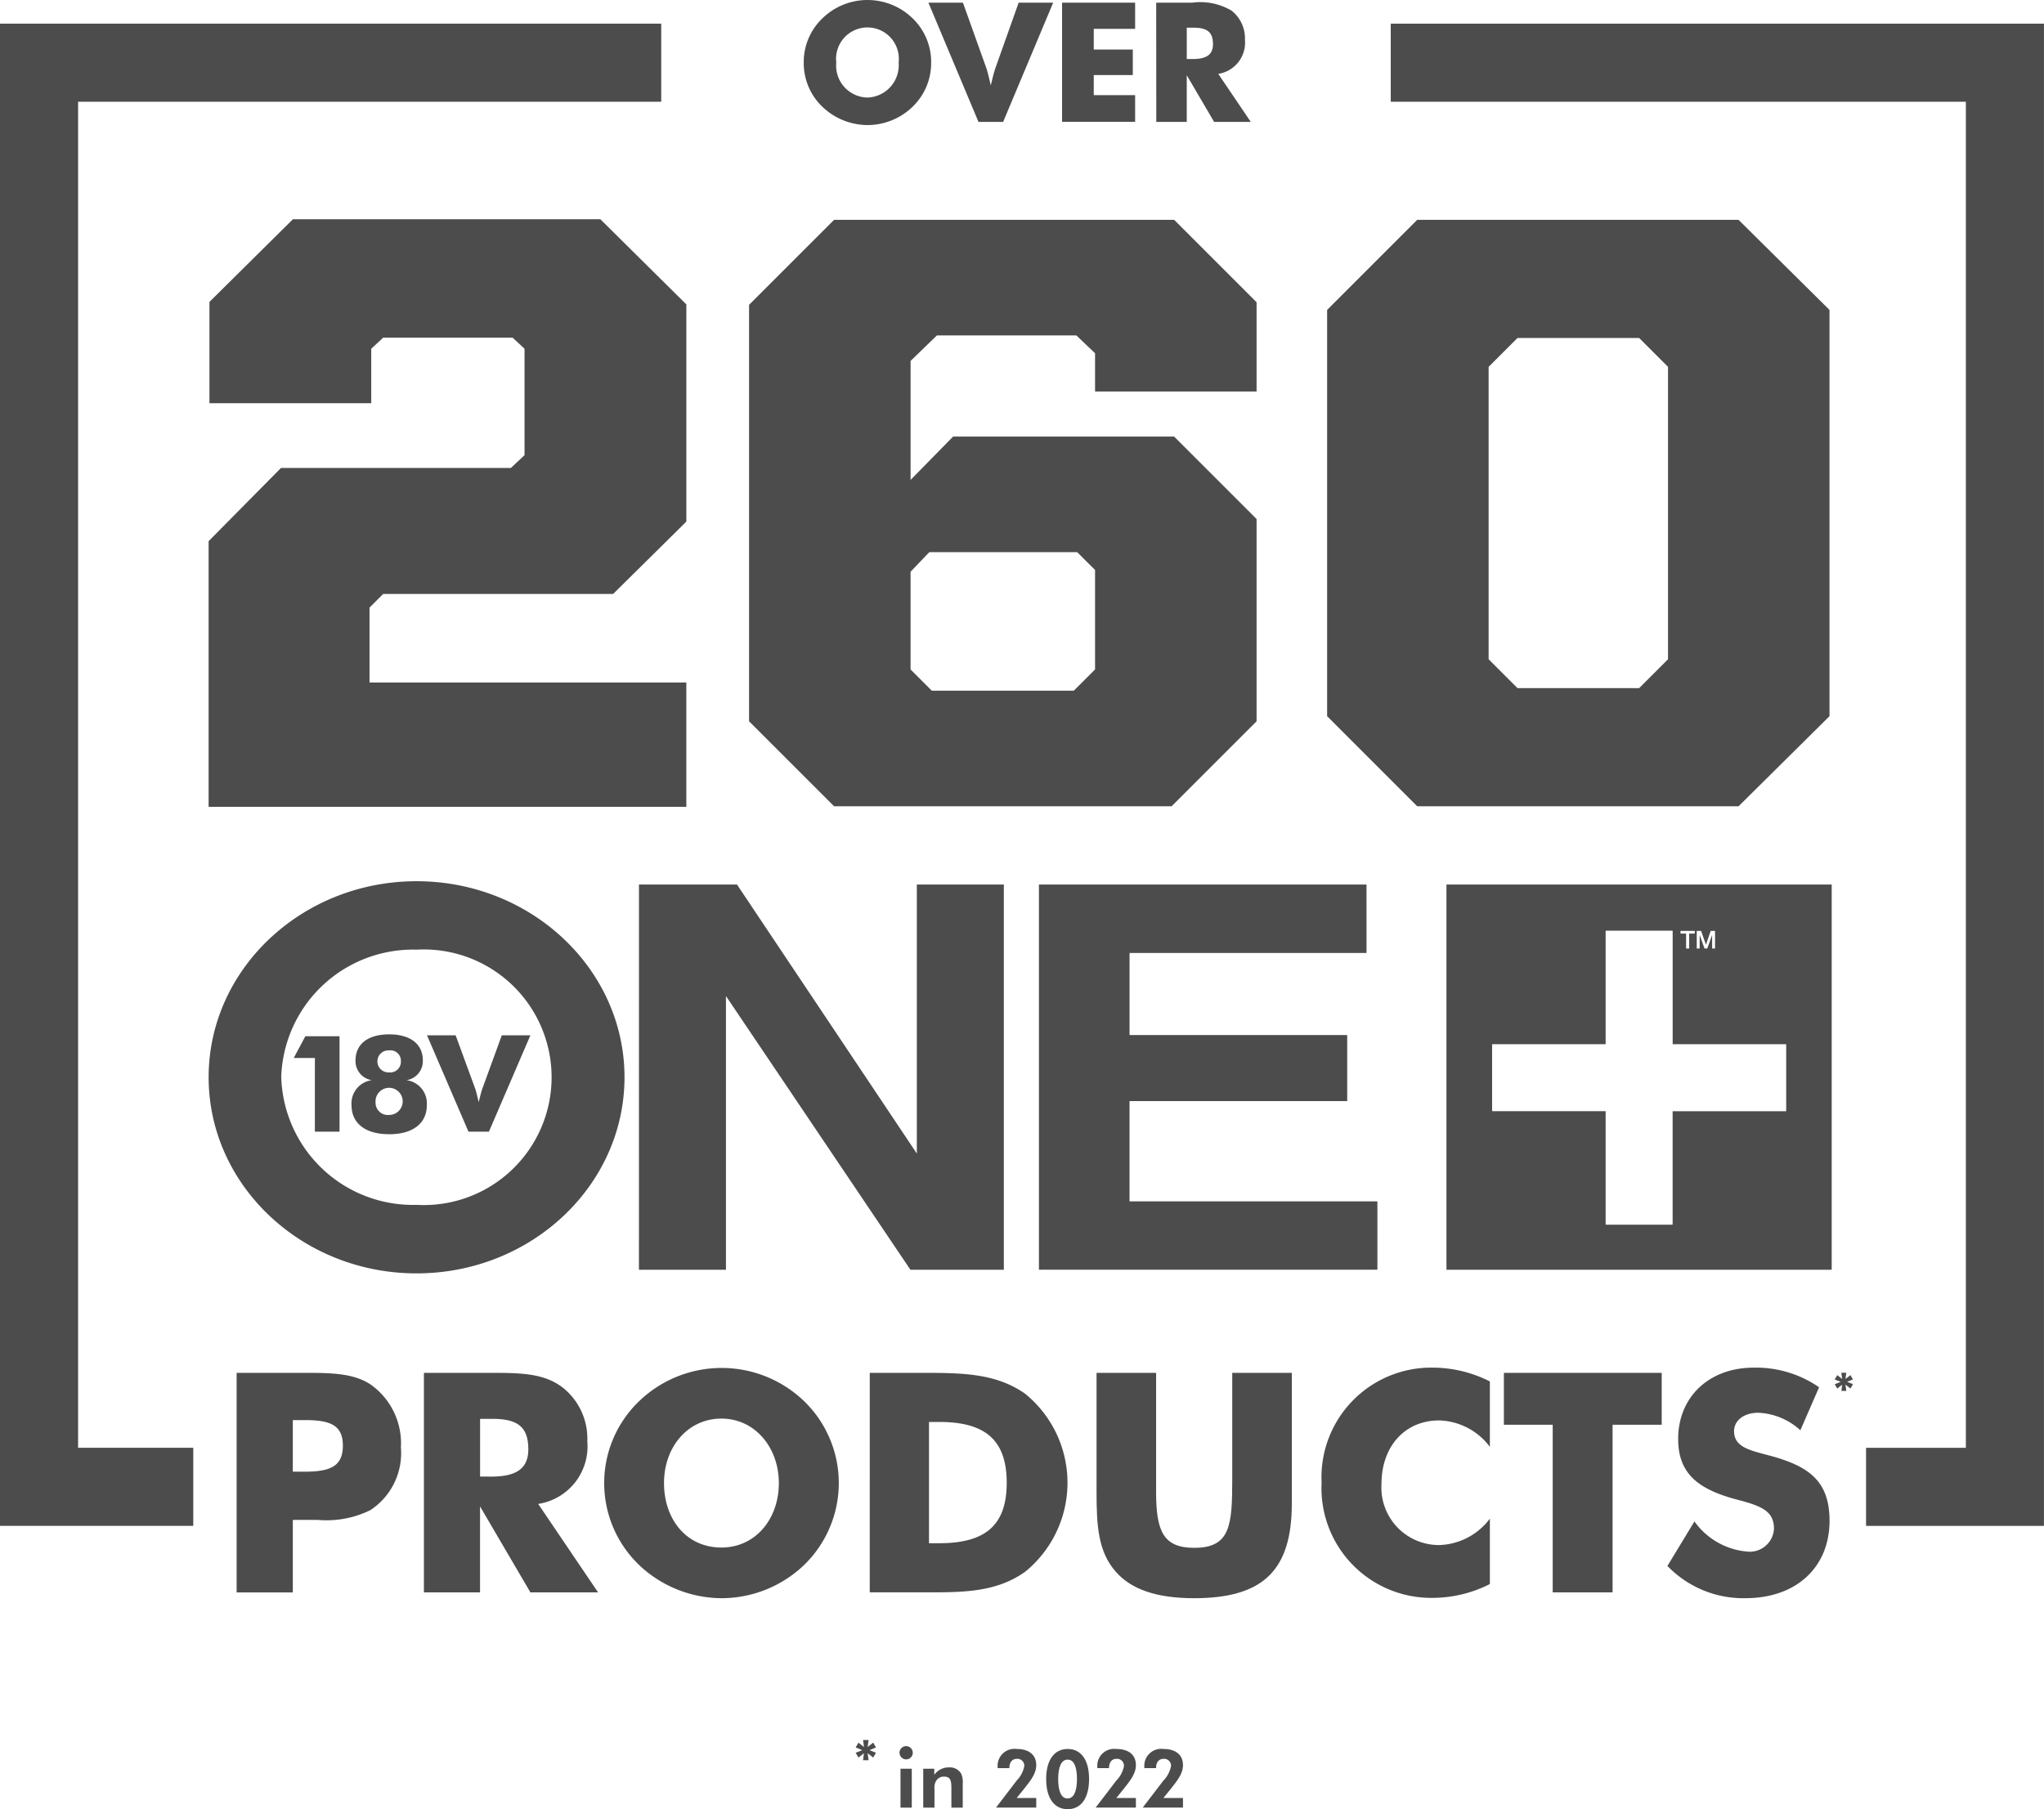
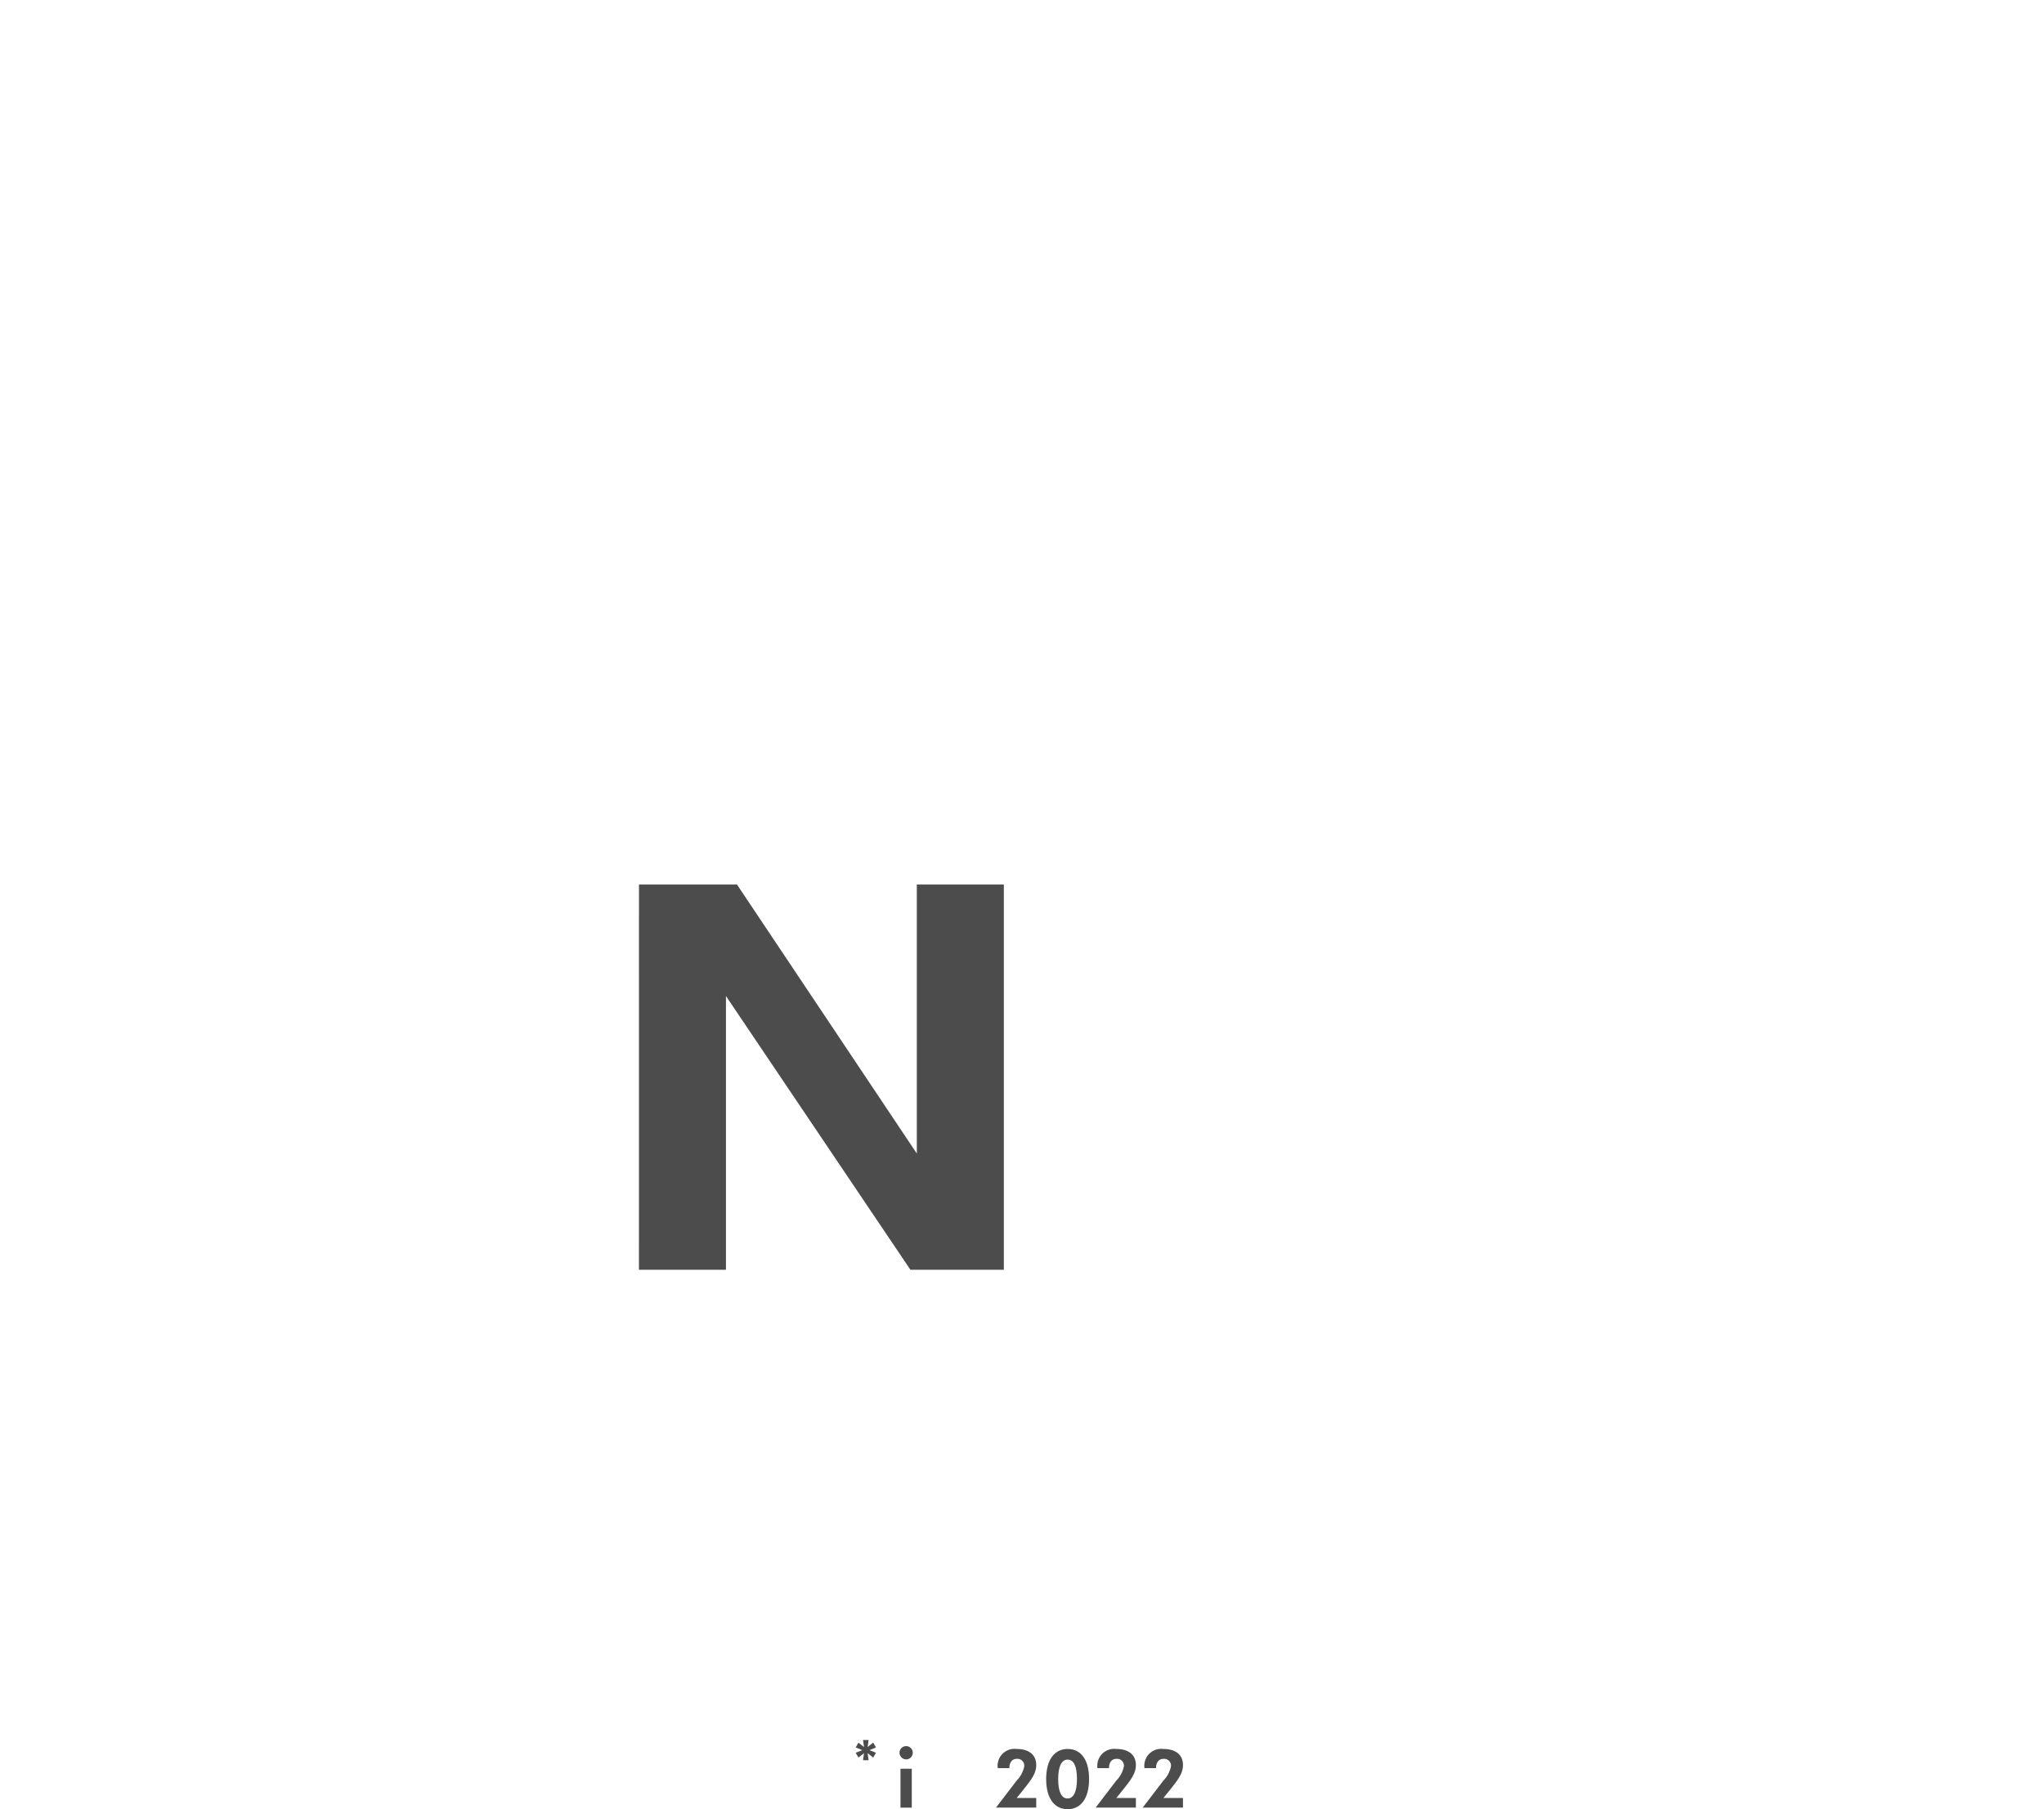
<svg xmlns="http://www.w3.org/2000/svg" width="140.938" height="124.772" viewBox="0 0 140.938 124.772">
  <defs>
    <clipPath id="clip-path">
-       <rect id="Rectangle_3" data-name="Rectangle 3" width="140.938" height="110.219" fill="none" />
-     </clipPath>
+       </clipPath>
    <clipPath id="clip-path-2">
      <rect id="Rectangle_4" data-name="Rectangle 4" width="22.568" height="4.772" transform="translate(0 0)" fill="none" />
    </clipPath>
  </defs>
  <g id="_18V_over260_grey_disc" data-name="18V_over260_grey_disc" transform="translate(-434 -400)">
    <g id="Group_6" data-name="Group 6" transform="translate(434 400)">
      <path id="Path_25" data-name="Path 25" d="M101.074,139.947h6.758l12.4,18.552,0-18.551h6l0,26.566H119.79l-12.719-18.877,0,18.876h-6Z" transform="translate(-57.015 -78.945)" fill="#4c4c4c" />
-       <path id="Path_26" data-name="Path 26" d="M186.932,144.671h-16.34v5.658H185.6v4.558H170.591V161.8l17.091,0v4.715l-23.339,0,0-26.566,22.588,0Z" transform="translate(-92.707 -78.948)" fill="#4c4c4c" />
      <g id="Group_5" data-name="Group 5">
        <g id="Group_4" data-name="Group 4" clip-path="url(#clip-path)">
          <path id="Path_27" data-name="Path 27" d="M38.005,152.944a9.087,9.087,0,0,1,9.332-8.8,8.814,8.814,0,1,1,0,17.6,9.088,9.088,0,0,1-9.33-8.8m-5.007,0c0,7.456,6.429,13.525,14.337,13.525s14.337-6.067,14.338-13.523-6.43-13.521-14.336-13.522S33,145.486,33,152.943" transform="translate(-18.614 -78.65)" fill="#4c4c4c" />
-           <path id="Path_28" data-name="Path 28" d="M47.922,170.363h1.7v-6.58H47.265l-.8,1.5h1.458Zm5.12.177c1.677,0,2.6-.78,2.6-2.007a1.616,1.616,0,0,0-1.4-1.72,1.328,1.328,0,0,0,1.124-1.367c0-1.1-.829-1.793-2.325-1.793s-2.316.7-2.316,1.793a1.328,1.328,0,0,0,1.124,1.367,1.615,1.615,0,0,0-1.4,1.719c0,1.227.914,2.007,2.592,2.007m0-4.265a.76.76,0,1,1,0-1.517.72.72,0,0,1,.811.754.731.731,0,0,1-.811.763m0,2.937a.85.85,0,0,1-.935-.884.936.936,0,1,1,.935.884m5.472,1.152h1.411l2.859-6.644H60.811l-1.354,3.717c-.029.075-.115.371-.238.893-.124-.521-.2-.818-.228-.893l-1.363-3.718H55.654Z" transform="translate(-26.211 -92.318)" fill="#4c4c4c" />
          <path id="Path_29" data-name="Path 29" d="M228.805,139.947l0,26.566,26.563,0,0-26.566Zm17.258,3.2h.3l.335.949h0l.326-.949h.3v1.212h-.2v-.936h0l-.336.935H246.6l-.336-.935h0v.935h-.2Zm-1.118,0h.981v.183h-.385v1.029h-.212v-1.029h-.384Zm7.286,12.406h-.007v.029H244.4V163.4h-.031v.007H239.81V163.4h-.029v-7.821h-7.821v-.031h-.007v-4.562h.007v-.029h7.821v-7.821h.031v-.007h4.562v.007h.029v7.821h7.821v.031h.007Z" transform="translate(-129.069 -78.945)" fill="#4c4c4c" />
-           <path id="Path_30" data-name="Path 30" d="M133.683,4.311a2.165,2.165,0,1,0-4.3,0,2.2,2.2,0,0,0,2.15,2.415,2.231,2.231,0,0,0,2.151-2.415m-4.945,3.324a4.167,4.167,0,0,1-1.6-3.324,4.172,4.172,0,0,1,1.288-3.047,4.457,4.457,0,0,1,6.221,0,4.181,4.181,0,0,1,1.277,3.047,4.189,4.189,0,0,1-1.277,3.048,4.482,4.482,0,0,1-3.117,1.265,4.528,4.528,0,0,1-2.795-.989" transform="translate(-71.72 0.001)" fill="#4c4c4c" />
          <path id="Path_31" data-name="Path 31" d="M146.862.422h2.38l1.645,4.6q.052.139.276,1.1c.15-.644.253-1.012.287-1.1l1.634-4.6h2.38l-3.45,8.222h-1.7Z" transform="translate(-82.846 -0.238)" fill="#4c4c4c" />
          <path id="Path_32" data-name="Path 32" d="M168.005.422h5.037V2.228H170.19V3.654h2.691v1.76H170.19V6.8h2.852v1.84h-5.037Z" transform="translate(-94.773 -0.238)" fill="#4c4c4c" />
          <path id="Path_33" data-name="Path 33" d="M185.423,4.309c.942,0,1.391-.3,1.391-1.023,0-.863-.425-1.139-1.357-1.139h-.449V4.309ZM182.9.422h2.484A4.227,4.227,0,0,1,188.1.974a2.44,2.44,0,0,1,.92,2.013,2.179,2.179,0,0,1-1.84,2.346l2.242,3.312h-2.529l-1.886-3.22v3.22h-2.1Z" transform="translate(-103.178 -0.238)" fill="#4c4c4c" />
          <path id="Path_34" data-name="Path 34" d="M259.658,3.742H220V9.127h39.655v92.833h-6.882v5.385h12.267V3.742Z" transform="translate(-124.105 -2.111)" fill="#4c4c4c" />
          <path id="Path_35" data-name="Path 35" d="M5.385,3.742H0v103.6H13.326v-5.385H5.385V9.127H45.593V3.742Z" transform="translate(0 -2.111)" fill="#4c4c4c" />
          <path id="Path_36" data-name="Path 36" d="M42.09,224.025c1.757,0,2.668-.339,2.668-1.8s-.953-1.758-2.625-1.758h-.826v3.557Zm-4.658-6.817h4.616c1.905,0,3.408.021,4.594.784a4.96,4.96,0,0,1,2.117,4.361,4.7,4.7,0,0,1-2.1,4.319,6.823,6.823,0,0,1-3.621.678H41.307v5H37.432Z" transform="translate(-21.116 -122.529)" fill="#4c4c4c" />
          <path id="Path_37" data-name="Path 37" d="M71.695,224.364c1.736,0,2.562-.551,2.562-1.884,0-1.588-.783-2.1-2.5-2.1h-.826v3.98Zm-4.637-7.156h4.573c2.1,0,3.705.021,5,1.016a4.493,4.493,0,0,1,1.693,3.705,4.011,4.011,0,0,1-3.387,4.319l4.129,6.1H74.4l-3.472-5.928v5.928H67.058Z" transform="translate(-37.828 -122.529)" fill="#4c4c4c" />
          <path id="Path_38" data-name="Path 38" d="M107.614,224.37c0-2.456-1.651-4.446-3.959-4.446-2.329,0-3.959,1.969-3.959,4.446,0,2.5,1.546,4.446,3.959,4.446,2.35,0,3.959-1.969,3.959-4.446m-9.1,6.119a7.828,7.828,0,0,1-.572-11.729,8.206,8.206,0,0,1,11.454,0,7.871,7.871,0,0,1,0,11.221,8.249,8.249,0,0,1-5.738,2.329,8.335,8.335,0,0,1-5.144-1.821" transform="translate(-53.911 -122.09)" fill="#4c4c4c" />
          <path id="Path_39" data-name="Path 39" d="M142.37,228.958c3.155,0,4.658-1.207,4.658-4.171,0-3.006-1.546-4.192-4.658-4.192h-.7v8.363Zm-4.785-11.75h3.641c2.816,0,5.081.043,7.071,1.44a7.912,7.912,0,0,1,0,12.28c-1.884,1.334-3.98,1.418-6.5,1.418h-4.213Z" transform="translate(-77.613 -122.529)" fill="#4c4c4c" />
          <path id="Path_40" data-name="Path 40" d="M174.77,230.906c-1.207-1.376-1.313-3.155-1.313-5.525v-8.173h4.107v8.215c0,2.689.487,3.853,2.625,3.853,2.519,0,2.625-1.567,2.625-4.806v-7.262h4.108v9c0,4.573-1.927,6.542-6.733,6.542-2.562,0-4.34-.593-5.42-1.842" transform="translate(-97.848 -122.529)" fill="#4c4c4c" />
-           <path id="Path_41" data-name="Path 41" d="M209.059,224.321a7.566,7.566,0,0,1,7.685-7.939,8.75,8.75,0,0,1,3.917.952v4.51a4.529,4.529,0,0,0-3.493-1.821c-2.392,0-3.98,1.821-3.98,4.382a3.967,3.967,0,0,0,3.98,4.213,4.529,4.529,0,0,0,3.493-1.821v4.51a8.751,8.751,0,0,1-3.917.953,7.566,7.566,0,0,1-7.685-7.939" transform="translate(-117.932 -122.063)" fill="#4c4c4c" />
+           <path id="Path_41" data-name="Path 41" d="M209.059,224.321v4.51a4.529,4.529,0,0,0-3.493-1.821c-2.392,0-3.98,1.821-3.98,4.382a3.967,3.967,0,0,0,3.98,4.213,4.529,4.529,0,0,0,3.493-1.821v4.51a8.751,8.751,0,0,1-3.917.953,7.566,7.566,0,0,1-7.685-7.939" transform="translate(-117.932 -122.063)" fill="#4c4c4c" />
          <path id="Path_42" data-name="Path 42" d="M241.26,220.786h-3.366v-3.578h10.882v3.578h-3.387v11.56H241.26Z" transform="translate(-134.198 -122.528)" fill="#4c4c4c" />
          <path id="Path_43" data-name="Path 43" d="M263.762,230.059l1.863-3.07a4.982,4.982,0,0,0,3.6,2.075,1.671,1.671,0,0,0,1.884-1.567c0-1.207-.826-1.567-2.541-2.011-2.731-.72-4.065-1.821-4.065-4.192,0-2.816,2.053-4.912,5.229-4.912a7.643,7.643,0,0,1,4.488,1.355l-1.291,2.964a4.59,4.59,0,0,0-2.9-1.207c-1.016,0-1.672.551-1.672,1.27,0,1.08,1.037,1.313,2.413,1.673,2.689.72,4.171,1.715,4.171,4.51,0,3.155-2.244,5.335-5.8,5.335a7.26,7.26,0,0,1-5.378-2.223" transform="translate(-148.79 -122.063)" fill="#4c4c4c" />
          <path id="Path_44" data-name="Path 44" d="M290.741,218.023l-.341.269-.172-.3.41-.165-.41-.162.172-.3.344.265-.062-.43h.344l-.058.43.344-.268.168.3-.4.162.406.165-.172.3-.344-.269.058.434h-.341Z" transform="translate(-163.72 -122.528)" fill="#4c4c4c" />
          <path id="Path_45" data-name="Path 45" d="M33,56.895l4.991-5.049H53.843l.94-.881v-7.34l-.822-.763H45.035l-.822.763v3.758H33.057V40.395l5.754-5.7h21.2l5.93,5.872V55.545l-5.049,4.991H45.035l-.94.939v5.168H65.939v8.573H33Z" transform="translate(-18.615 -19.574)" fill="#4c4c4c" />
          <path id="Path_46" data-name="Path 46" d="M140.884,67.253l1.465-1.465V58.929L141.118,57.7h-10.2l-1.29,1.348v6.741l1.465,1.465Zm-22.392,2.11V40.641l5.862-5.862H147.8l5.686,5.686V46.62H142.349V43.982l-1.29-1.231h-9.613l-1.817,1.758v8.207l2.931-2.989H147.8l5.686,5.686V69.363l-5.861,5.861H124.354Z" transform="translate(-66.842 -19.619)" fill="#4c4c4c" />
          <path id="Path_47" data-name="Path 47" d="M231.444,67.077l1.993-1.993V44.92l-1.993-1.993h-8.383l-1.993,1.993V65.084l1.993,1.993Zm-21.512,1.934V40.993l6.213-6.214H238.3l6.272,6.214V69.011L238.3,75.225H216.145Z" transform="translate(-118.424 -19.619)" fill="#4c4c4c" />
        </g>
      </g>
    </g>
    <g id="Group_8" data-name="Group 8" transform="translate(493 520)">
      <g id="Group_7" data-name="Group 7" clip-path="url(#clip-path-2)">
        <path id="Path_48" data-name="Path 48" d="M3.09,1.98h.779V4.665H3.09ZM3.023.876a.457.457,0,1,1,.454.46.465.465,0,0,1-.454-.46" fill="#4c4c4c" />
-         <path id="Path_49" data-name="Path 49" d="M4.659,1.981h.762V2.4a1.211,1.211,0,0,1,.992-.51.9.9,0,0,1,.858.426,1.417,1.417,0,0,1,.112.7V4.666H6.6V3.337c0-.51-.045-.812-.51-.812a.624.624,0,0,0-.521.258.917.917,0,0,0-.135.593v1.29H4.659Z" fill="#4c4c4c" />
        <path id="Path_50" data-name="Path 50" d="M11.1,2.8a1.945,1.945,0,0,0,.527-1,.475.475,0,0,0-.527-.5c-.3,0-.5.235-.5.622v.017H9.79V1.868A1.165,1.165,0,0,1,11.1.619c.869,0,1.351.42,1.351,1.109,0,.611-.4,1.088-.981,1.817L11.1,4h1.351v.661H9.678Z" fill="#4c4c4c" />
        <path id="Path_51" data-name="Path 51" d="M15.259,2.686c0-.874-.224-1.333-.644-1.333s-.651.47-.651,1.345.23,1.334.645,1.334.65-.46.65-1.346m-2.124.006c0-1.311.561-2.074,1.48-2.074s1.479.74,1.479,2.074-.566,2.079-1.479,2.079-1.48-.75-1.48-2.079" fill="#4c4c4c" />
        <path id="Path_52" data-name="Path 52" d="M17.971,2.8a1.945,1.945,0,0,0,.527-1,.475.475,0,0,0-.527-.5c-.3,0-.5.235-.5.622v.017h-.808V1.868A1.165,1.165,0,0,1,17.971.619c.869,0,1.351.42,1.351,1.109,0,.611-.4,1.088-.981,1.817L17.971,4h1.351v.661H16.547Z" fill="#4c4c4c" />
        <path id="Path_53" data-name="Path 53" d="M.572.91l-.38.3L0,.879.457.7,0,.515.192.184l.384.3L.507,0H.891L.825.48l.384-.3L1.4.515.948.7,1.4.879l-.192.331L.825.91l.066.484H.51Z" fill="#4c4c4c" />
        <path id="Path_54" data-name="Path 54" d="M21.218,2.8a1.949,1.949,0,0,0,.526-1,.474.474,0,0,0-.526-.5c-.3,0-.505.235-.505.622v.017h-.807V1.868A1.164,1.164,0,0,1,21.218.619c.869,0,1.351.42,1.351,1.109,0,.611-.4,1.088-.982,1.817L21.218,4h1.351v.661H19.793Z" fill="#4c4c4c" />
      </g>
    </g>
  </g>
</svg>